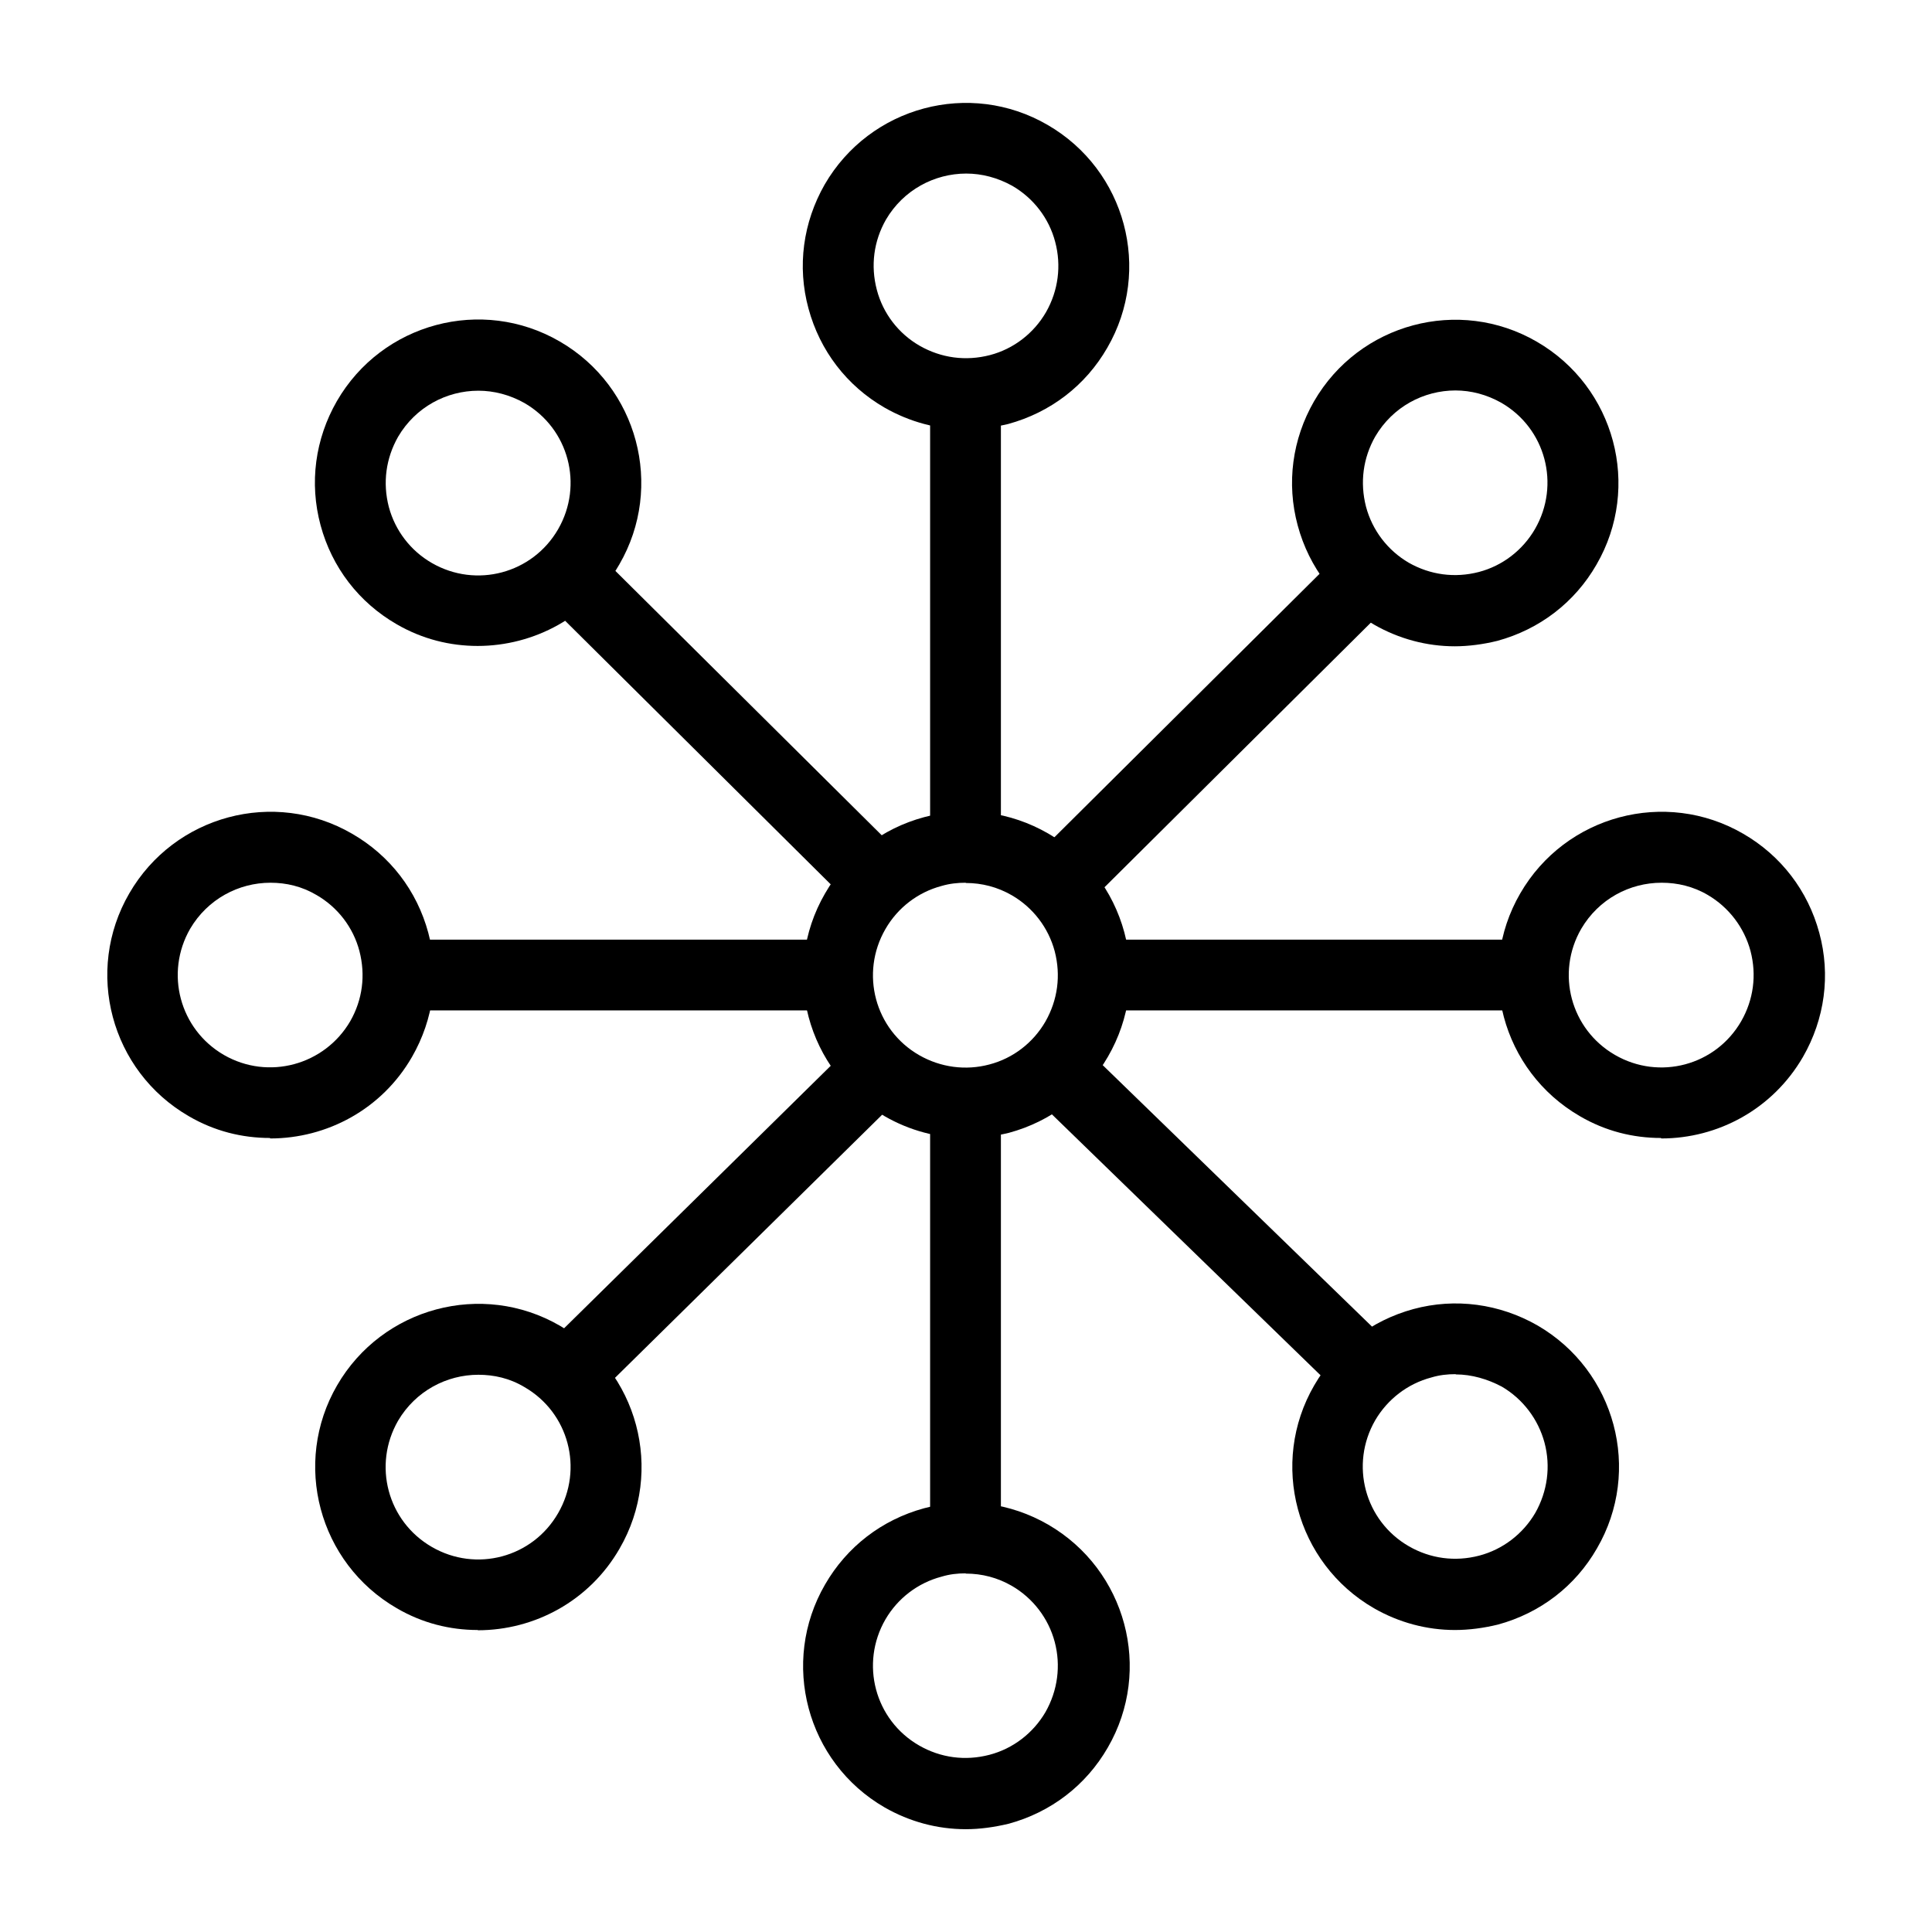
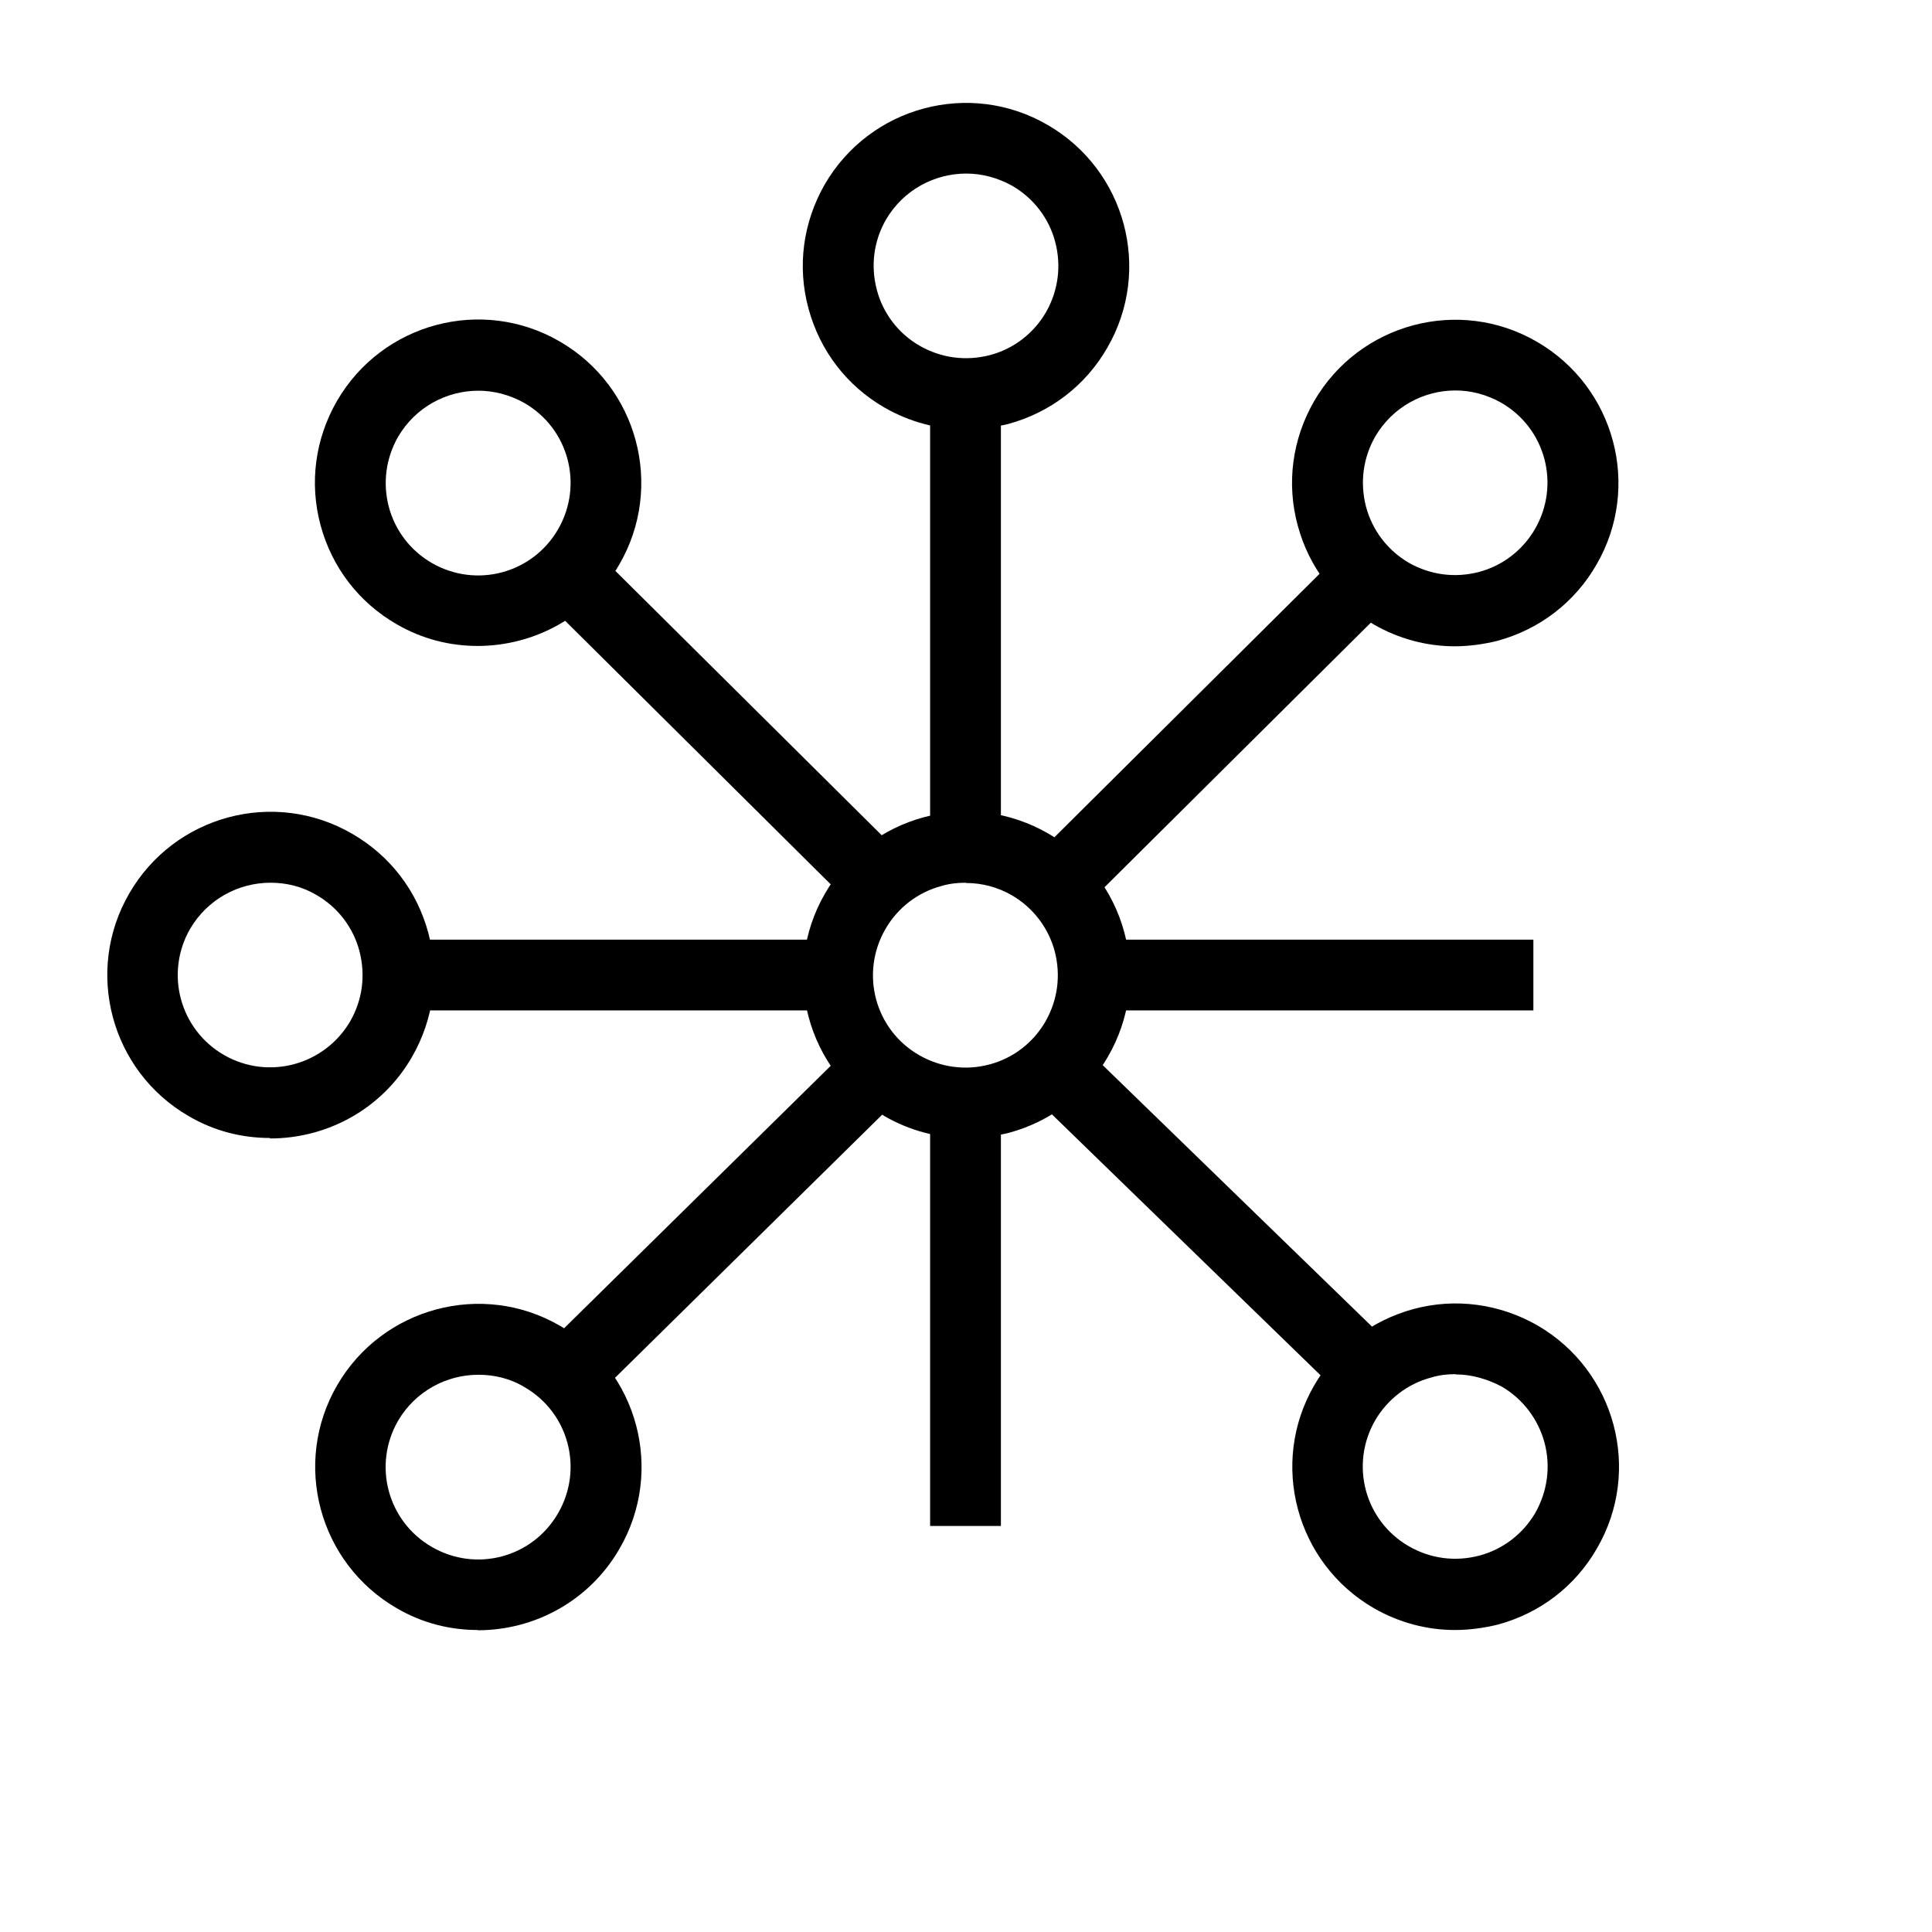
<svg xmlns="http://www.w3.org/2000/svg" width="61px" height="61px" viewBox="0 0 61 61" version="1.1">
  <g id="surface1">
    <path style="stroke:none;fill-rule:nonzero;fill:rgb(0%,0%,0%);fill-opacity:1;" d="M 15.086 51.465 C 14.211 51.465 13.336 51.25 12.527 50.777 C 10.062 49.352 9.219 46.195 10.645 43.738 C 12.07 41.281 15.223 40.434 17.68 41.859 C 20.148 43.285 20.988 46.438 19.562 48.895 C 18.609 50.551 16.875 51.473 15.086 51.473 Z M 15.105 43.406 C 14.098 43.406 13.121 43.922 12.57 44.855 C 11.762 46.258 12.234 48.035 13.637 48.844 C 15.035 49.652 16.812 49.18 17.621 47.777 C 18.43 46.379 17.957 44.598 16.555 43.793 C 16.094 43.516 15.594 43.406 15.105 43.406 Z M 18.602 48.328 Z M 18.602 48.328" />
    <path style="stroke:none;fill-rule:nonzero;fill:rgb(0%,0%,0%);fill-opacity:1;" d="M 45.938 51.465 C 45.047 51.465 44.168 51.23 43.379 50.777 C 40.914 49.352 40.07 46.195 41.496 43.738 C 42.184 42.547 43.293 41.695 44.625 41.332 C 45.949 40.973 47.348 41.164 48.543 41.848 C 51.008 43.277 51.852 46.43 50.422 48.887 C 49.738 50.082 48.629 50.93 47.297 51.293 C 46.852 51.402 46.387 51.465 45.938 51.465 Z M 45.957 43.387 C 45.699 43.387 45.449 43.414 45.191 43.492 C 44.445 43.688 43.809 44.18 43.422 44.84 C 42.613 46.238 43.086 48.02 44.488 48.824 C 45.164 49.211 45.938 49.316 46.703 49.117 C 47.449 48.922 48.086 48.43 48.473 47.77 C 48.859 47.09 48.965 46.301 48.766 45.551 C 48.566 44.805 48.078 44.168 47.418 43.781 C 46.969 43.543 46.465 43.395 45.965 43.395 Z M 45.957 43.387" />
    <path style="stroke:none;fill-rule:nonzero;fill:rgb(0%,0%,0%);fill-opacity:1;" d="M 30.492 13.559 C 29.598 13.559 28.723 13.324 27.93 12.871 C 26.738 12.184 25.887 11.074 25.527 9.742 C 25.164 8.41 25.355 7.02 26.039 5.824 C 27.469 3.359 30.621 2.516 33.078 3.945 C 35.543 5.371 36.387 8.523 34.961 10.98 C 34.273 12.176 33.164 13.023 31.832 13.387 C 31.367 13.496 30.922 13.559 30.484 13.559 Z M 30.508 5.48 C 29.504 5.48 28.523 5.996 27.973 6.934 C 27.586 7.613 27.484 8.387 27.684 9.148 C 27.879 9.898 28.371 10.535 29.039 10.918 C 29.719 11.305 30.492 11.41 31.258 11.211 C 32.004 11.016 32.641 10.523 33.027 9.855 C 33.414 9.176 33.516 8.387 33.316 7.637 C 33.121 6.891 32.629 6.254 31.961 5.867 C 31.496 5.609 31 5.48 30.508 5.48 Z M 30.508 5.48" />
-     <path style="stroke:none;fill-rule:nonzero;fill:rgb(0%,0%,0%);fill-opacity:1;" d="M 30.492 57.754 C 29.598 57.754 28.723 57.52 27.93 57.066 C 25.465 55.641 24.625 52.484 26.051 50.027 C 26.738 48.836 27.844 47.984 29.176 47.621 C 30.508 47.262 31.902 47.449 33.094 48.137 C 35.559 49.566 36.402 52.719 34.977 55.176 C 34.289 56.371 33.18 57.219 31.848 57.582 C 31.387 57.691 30.938 57.754 30.5 57.754 Z M 30.492 49.676 C 30.234 49.676 29.984 49.703 29.727 49.781 C 28.98 49.977 28.344 50.465 27.957 51.129 C 27.148 52.527 27.621 54.309 29.023 55.113 C 29.699 55.5 30.473 55.605 31.238 55.406 C 31.988 55.211 32.621 54.719 33.008 54.059 C 33.395 53.379 33.5 52.59 33.301 51.84 C 33.102 51.094 32.613 50.457 31.945 50.07 C 31.496 49.812 31.008 49.684 30.492 49.684 Z M 30.492 49.676" />
    <path style="stroke:none;fill-rule:nonzero;fill:rgb(0%,0%,0%);fill-opacity:1;" d="M 15.086 20.395 C 14.211 20.395 13.336 20.18 12.527 19.711 C 11.332 19.023 10.48 17.914 10.121 16.582 C 9.762 15.25 9.949 13.859 10.637 12.664 C 12.062 10.199 15.215 9.355 17.672 10.781 C 20.137 12.207 20.98 15.363 19.555 17.82 C 18.602 19.477 16.863 20.395 15.078 20.395 Z M 15.105 12.336 C 14.098 12.336 13.121 12.852 12.57 13.789 C 12.184 14.469 12.078 15.242 12.277 16.008 C 12.477 16.754 12.965 17.391 13.637 17.777 C 15.035 18.582 16.812 18.109 17.621 16.711 C 18.43 15.309 17.957 13.531 16.555 12.723 C 16.094 12.465 15.594 12.336 15.105 12.336 Z M 18.602 17.262 Z M 18.602 17.262" />
    <path style="stroke:none;fill-rule:nonzero;fill:rgb(0%,0%,0%);fill-opacity:1;" d="M 45.938 20.406 C 45.047 20.406 44.168 20.172 43.379 19.719 C 42.184 19.031 41.332 17.922 40.973 16.59 C 40.613 15.258 40.801 13.867 41.488 12.672 C 42.914 10.207 46.066 9.363 48.523 10.789 C 50.992 12.219 51.832 15.371 50.406 17.828 C 49.719 19.023 48.609 19.871 47.277 20.234 C 46.832 20.344 46.367 20.406 45.922 20.406 Z M 45.957 12.328 C 44.949 12.328 43.973 12.844 43.422 13.781 C 43.035 14.461 42.934 15.234 43.129 15.996 C 43.328 16.746 43.816 17.379 44.477 17.766 C 45.156 18.152 45.93 18.258 46.695 18.059 C 47.441 17.863 48.078 17.371 48.465 16.703 C 49.273 15.301 48.801 13.523 47.398 12.715 C 46.938 12.457 46.445 12.328 45.949 12.328 Z M 45.957 12.328" />
    <path style="stroke:none;fill-rule:nonzero;fill:rgb(0%,0%,0%);fill-opacity:1;" d="M 30.492 35.93 C 29.598 35.93 28.723 35.699 27.93 35.242 C 25.465 33.816 24.625 30.664 26.051 28.207 C 26.738 27.012 27.844 26.16 29.176 25.801 C 30.508 25.441 31.902 25.629 33.094 26.316 C 34.289 27.004 35.141 28.113 35.5 29.441 C 35.859 30.773 35.672 32.168 34.984 33.359 C 34.297 34.555 33.188 35.406 31.859 35.766 C 31.395 35.879 30.945 35.938 30.508 35.938 Z M 30.492 27.871 C 30.234 27.871 29.984 27.898 29.727 27.973 C 28.98 28.172 28.344 28.66 27.957 29.332 C 27.148 30.73 27.621 32.512 29.023 33.316 C 29.699 33.703 30.492 33.809 31.238 33.609 C 31.988 33.414 32.621 32.922 33.008 32.254 C 33.395 31.574 33.5 30.801 33.301 30.035 C 33.102 29.289 32.613 28.652 31.945 28.266 C 31.496 28.008 31.008 27.879 30.492 27.879 Z M 30.492 27.871" />
-     <path style="stroke:none;fill-rule:nonzero;fill:rgb(0%,0%,0%);fill-opacity:1;" d="M 52.441 35.93 C 51.566 35.93 50.691 35.715 49.883 35.242 C 47.418 33.816 46.574 30.664 48 28.207 C 49.426 25.742 52.582 24.898 55.039 26.324 C 56.23 27.012 57.082 28.121 57.441 29.453 C 57.805 30.785 57.613 32.176 56.926 33.371 C 55.965 35.027 54.238 35.945 52.453 35.945 Z M 52.461 27.871 C 51.453 27.871 50.477 28.387 49.926 29.324 C 49.117 30.723 49.59 32.5 50.992 33.309 C 52.391 34.117 54.168 33.645 54.977 32.242 C 55.363 31.566 55.469 30.793 55.27 30.027 C 55.07 29.281 54.582 28.645 53.922 28.258 C 53.457 27.984 52.957 27.871 52.469 27.871 Z M 52.461 27.871" />
    <path style="stroke:none;fill-rule:nonzero;fill:rgb(0%,0%,0%);fill-opacity:1;" d="M 8.523 35.93 C 7.645 35.93 6.77 35.715 5.961 35.242 C 3.496 33.816 2.656 30.664 4.082 28.207 C 5.508 25.742 8.66 24.898 11.117 26.324 C 12.312 27.012 13.164 28.121 13.523 29.453 C 13.883 30.785 13.695 32.176 13.008 33.371 C 12.055 35.027 10.32 35.945 8.531 35.945 Z M 8.539 27.871 C 7.535 27.871 6.555 28.387 6.004 29.324 C 5.199 30.723 5.672 32.5 7.07 33.309 C 8.473 34.117 10.25 33.629 11.059 32.242 C 11.445 31.566 11.547 30.793 11.348 30.027 C 11.152 29.281 10.664 28.645 9.992 28.258 C 9.527 27.984 9.039 27.871 8.539 27.871 Z M 8.539 27.871" />
    <path style="stroke:none;fill-rule:nonzero;fill:rgb(0%,0%,0%);fill-opacity:1;" d="M 12.914 29.668 L 25.996 29.668 L 25.996 31.902 L 12.914 31.902 Z M 12.914 29.668" />
    <path style="stroke:none;fill-rule:nonzero;fill:rgb(0%,0%,0%);fill-opacity:1;" d="M 34.539 29.668 L 48.414 29.668 L 48.414 31.902 L 34.539 31.902 Z M 34.539 29.668" />
    <path style="stroke:none;fill-rule:nonzero;fill:rgb(0%,0%,0%);fill-opacity:1;" d="M 32.508 34.5 L 34.062 32.898 L 44 42.547 L 42.441 44.148 Z M 32.508 34.5" />
    <path style="stroke:none;fill-rule:nonzero;fill:rgb(0%,0%,0%);fill-opacity:1;" d="M 29.367 34.82 L 31.602 34.82 L 31.602 48.18 L 29.367 48.18 Z M 29.367 34.82" />
    <path style="stroke:none;fill-rule:nonzero;fill:rgb(0%,0%,0%);fill-opacity:1;" d="M 29.367 12.434 L 31.602 12.434 L 31.602 26.738 L 29.367 26.738 Z M 29.367 12.434" />
    <path style="stroke:none;fill-rule:nonzero;fill:rgb(0%,0%,0%);fill-opacity:1;" d="M 32.574 27.148 L 42.398 17.387 L 43.973 18.973 L 34.148 28.734 Z M 32.574 27.148" />
    <path style="stroke:none;fill-rule:nonzero;fill:rgb(0%,0%,0%);fill-opacity:1;" d="M 17.152 18.914 L 18.727 17.328 L 28.527 27.055 L 26.953 28.641 Z M 17.152 18.914" />
    <path style="stroke:none;fill-rule:nonzero;fill:rgb(0%,0%,0%);fill-opacity:1;" d="M 17.125 42.613 L 26.965 32.926 L 28.535 34.523 L 18.699 44.211 Z M 17.125 42.613" />
  </g>
</svg>